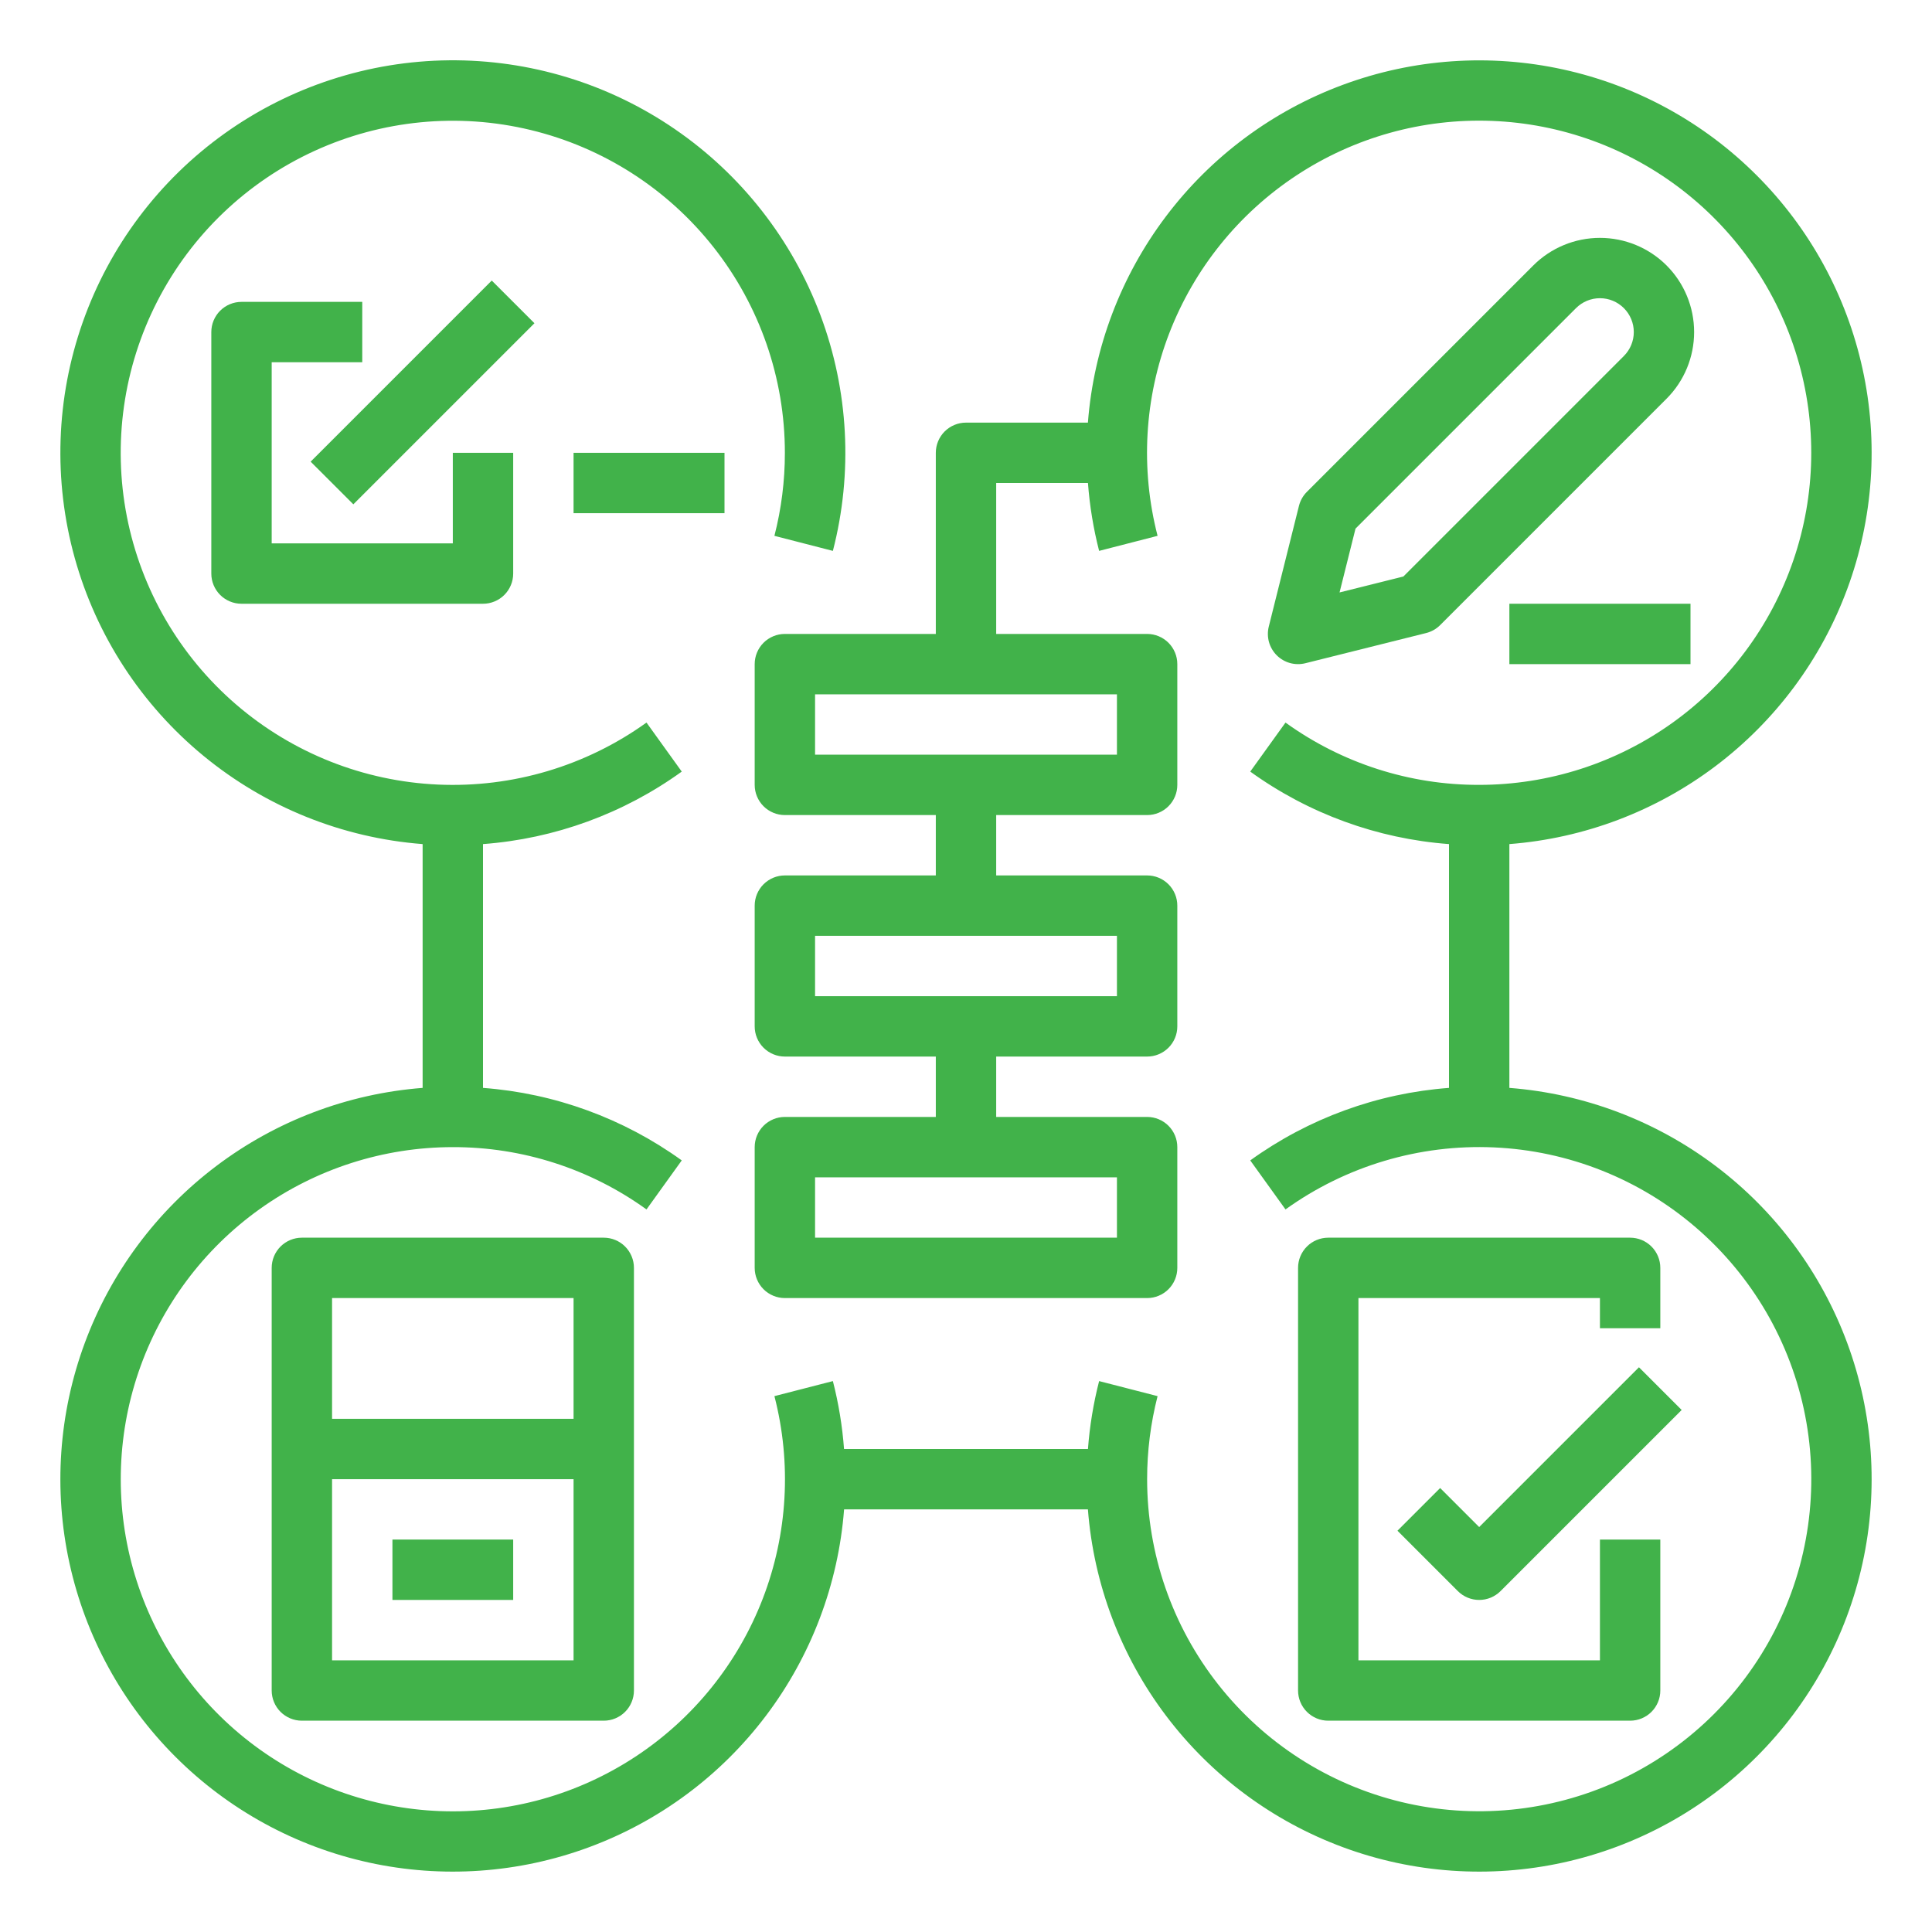
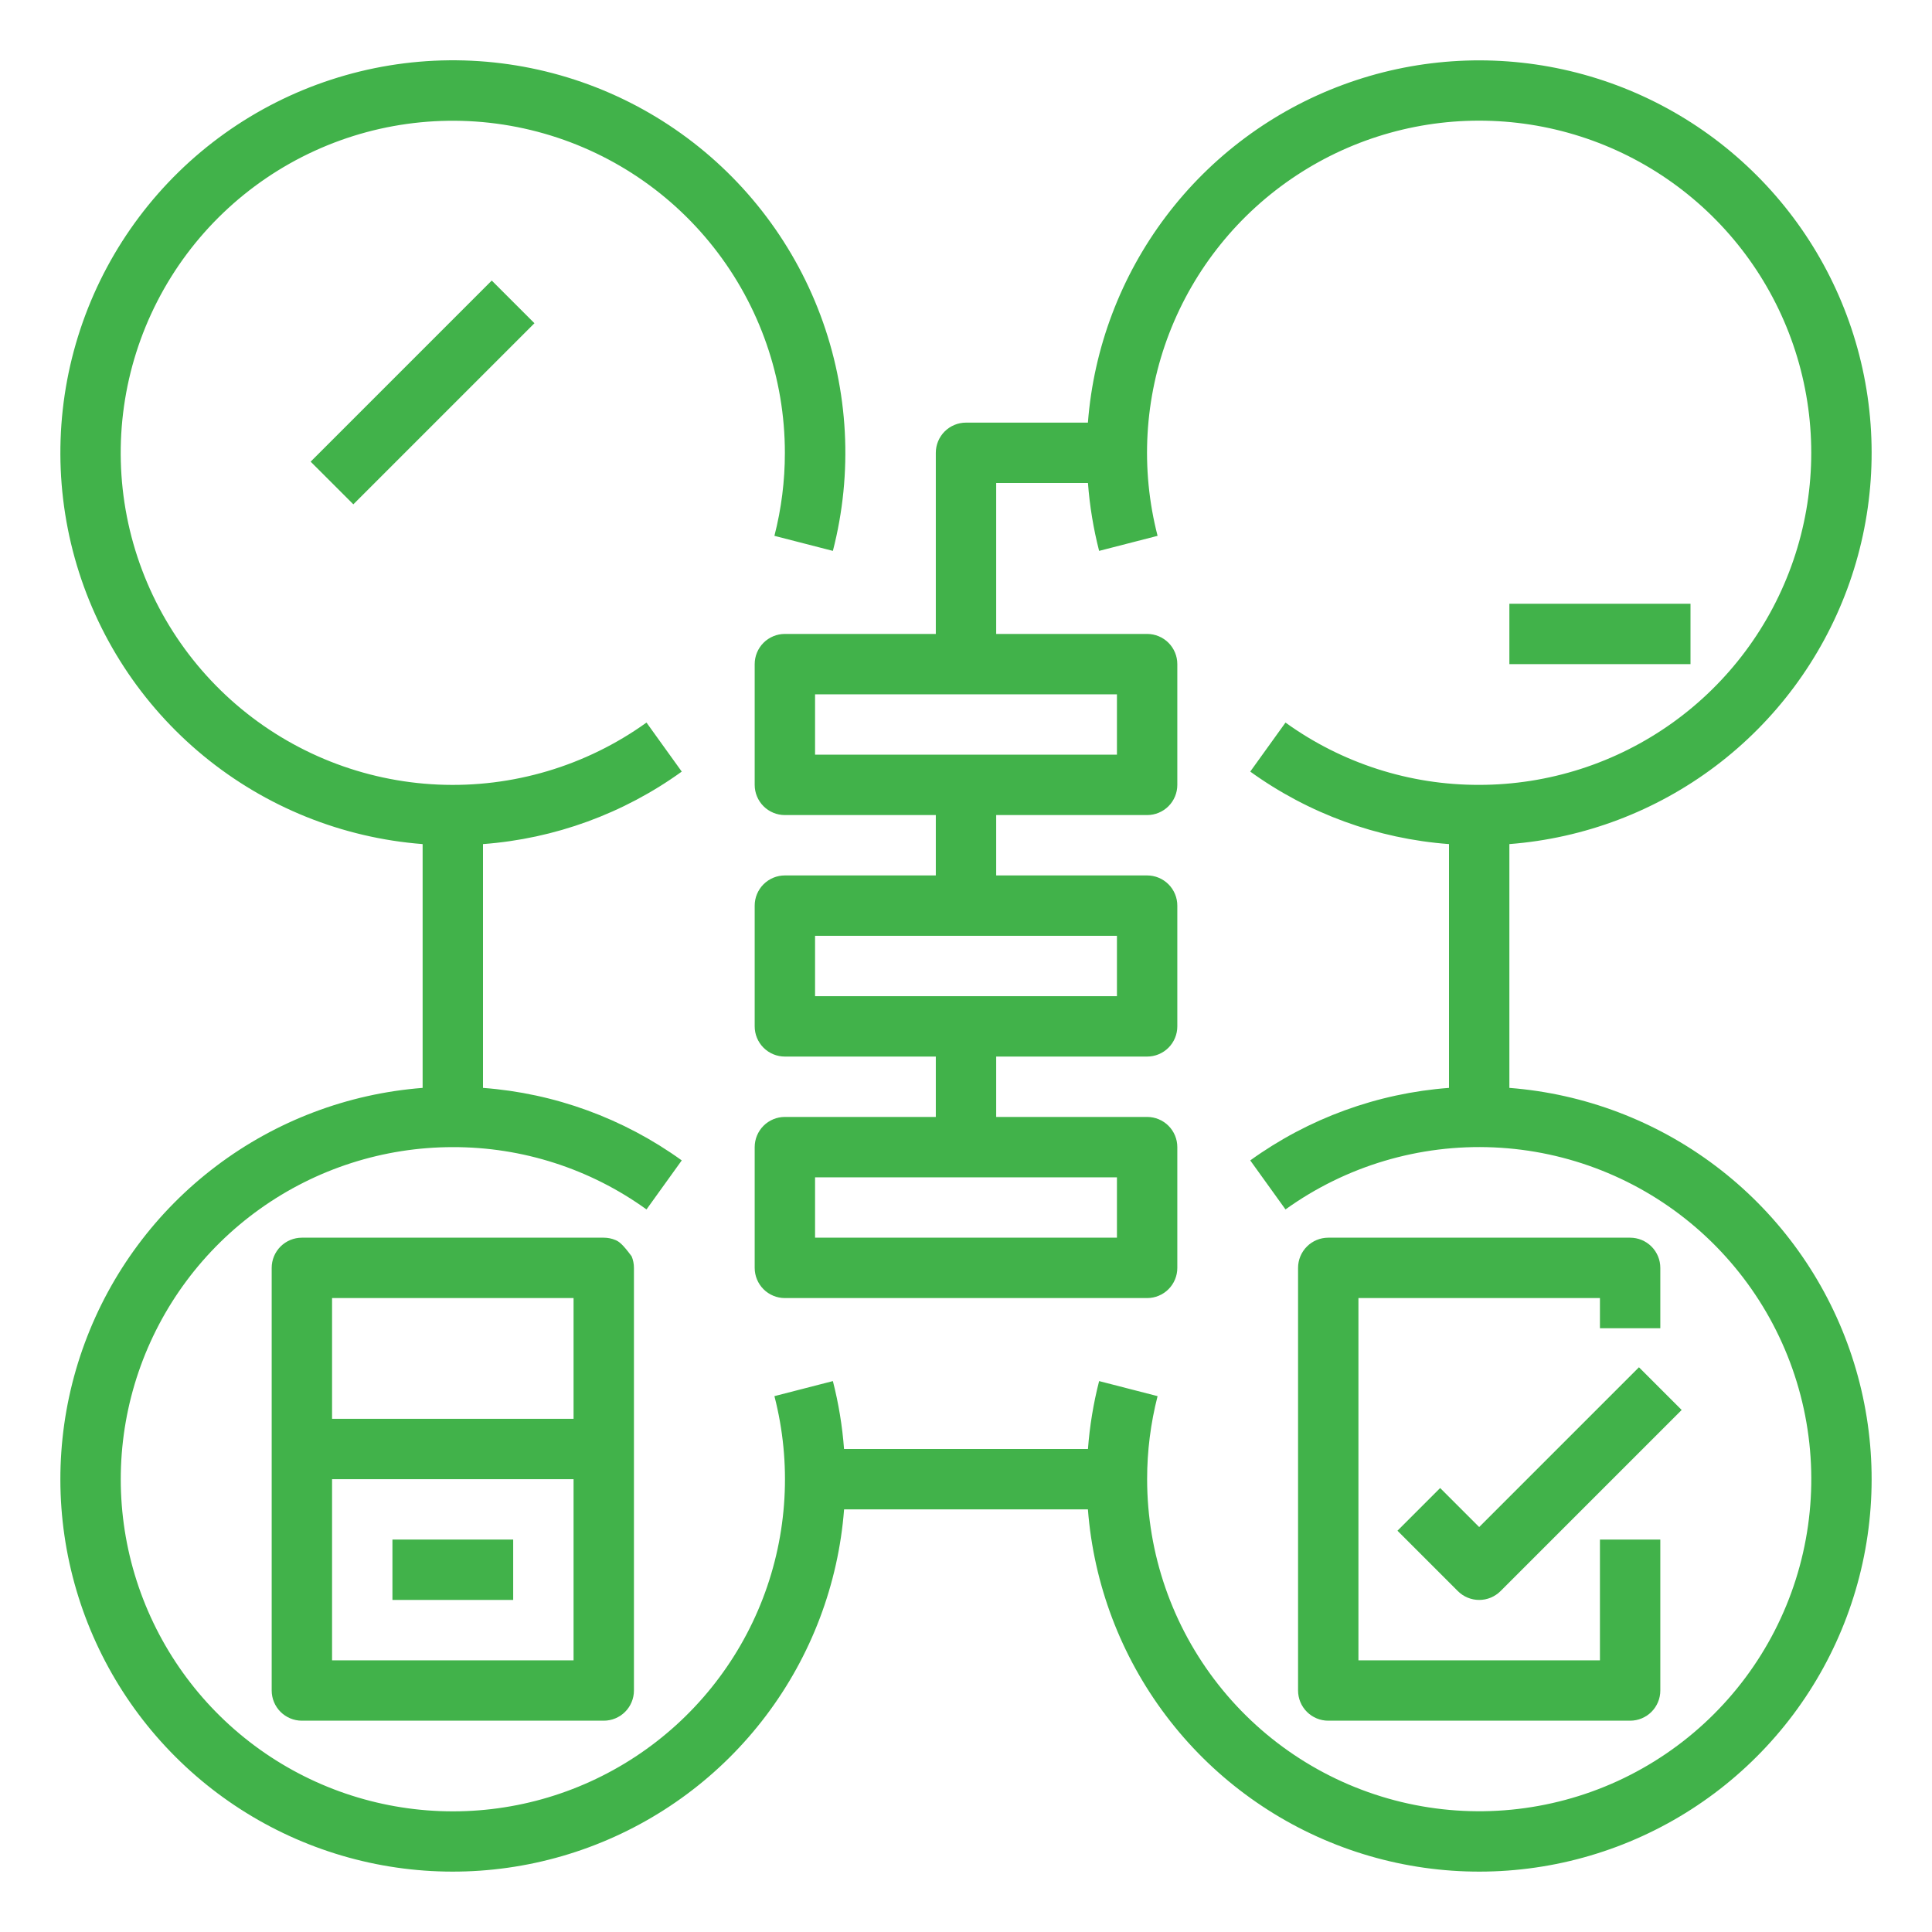
<svg xmlns="http://www.w3.org/2000/svg" width="80" height="80" viewBox="0 0 80 80" fill="none">
  <path d="M62.5 45.047V34.952C65.598 34.713 68.563 33.591 71.043 31.718C73.523 29.845 75.413 27.301 76.491 24.386C77.569 21.472 77.789 18.309 77.124 15.274C76.459 12.238 74.938 9.457 72.74 7.26C70.543 5.062 67.762 3.541 64.726 2.876C61.691 2.211 58.528 2.431 55.614 3.509C52.699 4.586 50.154 6.477 48.282 8.957C46.409 11.437 45.287 14.402 45.048 17.5H40C39.836 17.5 39.673 17.532 39.522 17.595C39.37 17.658 39.232 17.75 39.116 17.866C39 17.982 38.908 18.12 38.845 18.272C38.782 18.423 38.75 18.586 38.75 18.75V26.25H32.5C32.336 26.25 32.173 26.282 32.022 26.345C31.87 26.408 31.732 26.5 31.616 26.616C31.5 26.732 31.408 26.87 31.345 27.022C31.282 27.173 31.25 27.336 31.25 27.5V32.5C31.25 32.664 31.282 32.827 31.345 32.978C31.408 33.13 31.5 33.268 31.616 33.384C31.732 33.5 31.87 33.592 32.022 33.655C32.173 33.718 32.336 33.75 32.5 33.75H38.75V36.25H32.5C32.336 36.25 32.173 36.282 32.022 36.345C31.87 36.408 31.732 36.5 31.616 36.616C31.5 36.732 31.408 36.87 31.345 37.022C31.282 37.173 31.25 37.336 31.25 37.5V42.5C31.25 42.664 31.282 42.827 31.345 42.978C31.408 43.13 31.5 43.268 31.616 43.384C31.732 43.5 31.87 43.592 32.022 43.655C32.173 43.718 32.336 43.75 32.5 43.75H38.75V46.25H32.5C32.336 46.25 32.173 46.282 32.022 46.345C31.87 46.408 31.732 46.5 31.616 46.616C31.5 46.732 31.408 46.87 31.345 47.022C31.282 47.173 31.25 47.336 31.25 47.5V52.5C31.25 52.664 31.282 52.827 31.345 52.978C31.408 53.13 31.5 53.268 31.616 53.384C31.732 53.5 31.87 53.592 32.022 53.655C32.173 53.718 32.336 53.75 32.5 53.75H47.5C47.664 53.75 47.827 53.718 47.978 53.655C48.13 53.592 48.268 53.5 48.384 53.384C48.5 53.268 48.592 53.13 48.655 52.978C48.718 52.827 48.75 52.664 48.75 52.5V47.5C48.75 47.336 48.718 47.173 48.655 47.022C48.592 46.87 48.5 46.732 48.384 46.616C48.268 46.5 48.13 46.408 47.978 46.345C47.827 46.282 47.664 46.25 47.5 46.25H41.25V43.75H47.5C47.664 43.75 47.827 43.718 47.978 43.655C48.13 43.592 48.268 43.5 48.384 43.384C48.5 43.268 48.592 43.13 48.655 42.978C48.718 42.827 48.75 42.664 48.75 42.5V37.5C48.75 37.336 48.718 37.173 48.655 37.022C48.592 36.87 48.5 36.732 48.384 36.616C48.268 36.5 48.13 36.408 47.978 36.345C47.827 36.282 47.664 36.25 47.5 36.25H41.25V33.75H47.5C47.664 33.75 47.827 33.718 47.978 33.655C48.13 33.592 48.268 33.5 48.384 33.384C48.5 33.268 48.592 33.13 48.655 32.978C48.718 32.827 48.75 32.664 48.75 32.5V27.5C48.75 27.336 48.718 27.173 48.655 27.022C48.592 26.87 48.5 26.732 48.384 26.616C48.268 26.5 48.13 26.408 47.978 26.345C47.827 26.282 47.664 26.25 47.5 26.25H41.25V20H45.05C45.121 20.949 45.276 21.89 45.512 22.811L47.933 22.188C47.216 19.412 47.384 16.48 48.415 13.803C49.447 11.127 51.289 8.84 53.684 7.263C56.079 5.685 58.908 4.896 61.774 5.006C64.64 5.115 67.4 6.118 69.667 7.874C71.935 9.63 73.597 12.051 74.421 14.799C75.244 17.546 75.189 20.482 74.261 23.196C73.333 25.91 71.58 28.266 69.247 29.934C66.914 31.602 64.118 32.499 61.25 32.5C58.371 32.507 55.565 31.604 53.23 29.92L51.77 31.95C54.183 33.691 57.032 34.731 60 34.952V45.047C57.032 45.269 54.183 46.309 51.77 48.05L53.23 50.08C55.736 48.28 58.775 47.375 61.857 47.511C64.94 47.647 67.887 48.816 70.225 50.83C72.562 52.843 74.155 55.584 74.747 58.613C75.338 61.641 74.894 64.78 73.486 67.525C72.078 70.27 69.787 72.462 66.983 73.749C64.178 75.034 61.022 75.34 58.023 74.616C55.024 73.891 52.355 72.18 50.447 69.755C48.538 67.331 47.5 64.335 47.5 61.25C47.499 60.09 47.645 58.935 47.933 57.811L45.512 57.188C45.276 58.11 45.121 59.051 45.05 60H34.95C34.879 59.051 34.724 58.11 34.488 57.188L32.067 57.811C32.784 60.588 32.616 63.52 31.585 66.196C30.553 68.873 28.711 71.16 26.316 72.737C23.921 74.315 21.092 75.104 18.226 74.994C15.36 74.884 12.6 73.882 10.333 72.126C8.065 70.37 6.403 67.948 5.579 65.201C4.756 62.454 4.812 59.518 5.739 56.804C6.667 54.09 8.42 51.734 10.753 50.066C13.086 48.398 15.882 47.5 18.75 47.5C21.628 47.493 24.436 48.396 26.77 50.08L28.23 48.05C25.817 46.309 22.968 45.269 20 45.047V34.952C22.968 34.731 25.817 33.691 28.23 31.95L26.77 29.92C24.264 31.72 21.225 32.624 18.143 32.488C15.06 32.352 12.113 31.183 9.775 29.17C7.438 27.157 5.845 24.415 5.253 21.387C4.662 18.359 5.106 15.22 6.514 12.475C7.922 9.729 10.213 7.537 13.018 6.251C15.822 4.965 18.978 4.66 21.977 5.384C24.976 6.108 27.645 7.82 29.553 10.245C31.462 12.669 32.5 15.665 32.5 18.75C32.501 19.91 32.355 21.065 32.067 22.188L34.488 22.811C35.322 19.581 35.142 16.173 33.972 13.049C32.802 9.925 30.699 7.237 27.948 5.349C25.198 3.461 21.933 2.466 18.597 2.497C15.262 2.529 12.016 3.587 9.302 5.526C6.588 7.466 4.537 10.194 3.427 13.339C2.316 16.485 2.201 19.896 3.096 23.11C3.991 26.324 5.854 29.184 8.431 31.302C11.008 33.421 14.174 34.695 17.5 34.952V45.047C14.402 45.287 11.437 46.409 8.957 48.282C6.477 50.154 4.586 52.699 3.509 55.614C2.431 58.528 2.211 61.691 2.876 64.726C3.541 67.762 5.062 70.543 7.26 72.74C9.457 74.938 12.238 76.459 15.274 77.124C18.309 77.788 21.472 77.569 24.386 76.491C27.301 75.413 29.846 73.523 31.718 71.043C33.591 68.563 34.713 65.598 34.952 62.5H45.048C45.287 65.598 46.409 68.563 48.282 71.043C50.154 73.523 52.699 75.413 55.614 76.491C58.528 77.569 61.691 77.788 64.726 77.124C67.762 76.459 70.543 74.938 72.74 72.74C74.938 70.543 76.459 67.762 77.124 64.726C77.789 61.691 77.569 58.528 76.491 55.614C75.413 52.699 73.523 50.154 71.043 48.282C68.563 46.409 65.598 45.287 62.5 45.047ZM46.25 51.25H33.75V48.75H46.25V51.25ZM46.25 41.25H33.75V38.75H46.25V41.25ZM46.25 31.25H33.75V28.75H46.25V31.25Z" fill="#41B24A" />
  <path d="M67.5 51.25H55C54.836 51.25 54.673 51.282 54.522 51.345C54.37 51.408 54.232 51.5 54.116 51.616C54 51.732 53.908 51.87 53.845 52.022C53.782 52.173 53.75 52.336 53.75 52.5V70C53.75 70.164 53.782 70.327 53.845 70.478C53.908 70.63 54 70.768 54.116 70.884C54.232 71 54.37 71.092 54.522 71.155C54.673 71.218 54.836 71.25 55 71.25H67.5C67.664 71.25 67.827 71.218 67.978 71.155C68.13 71.092 68.268 71 68.384 70.884C68.5 70.768 68.592 70.63 68.655 70.478C68.718 70.327 68.75 70.164 68.75 70V63.75H66.25V68.75H56.25V53.75H66.25V55H68.75V52.5C68.75 52.336 68.718 52.173 68.655 52.022C68.592 51.87 68.5 51.732 68.384 51.616C68.268 51.5 68.13 51.408 67.978 51.345C67.827 51.282 67.664 51.25 67.5 51.25Z" fill="#41B24A" />
  <path d="M61.25 63.232L59.634 61.616L57.866 63.384L60.366 65.884C60.482 66 60.62 66.092 60.772 66.155C60.923 66.218 61.086 66.25 61.25 66.25C61.414 66.25 61.577 66.218 61.728 66.155C61.88 66.092 62.018 66 62.134 65.884L69.634 58.384L67.866 56.616L61.25 63.232Z" fill="#41B24A" />
-   <path d="M15 15V12.5H10C9.836 12.5 9.673 12.532 9.522 12.595C9.37 12.658 9.232 12.75 9.116 12.866C9 12.982 8.908 13.12 8.845 13.272C8.782 13.423 8.75 13.586 8.75 13.75V23.75C8.75 23.914 8.782 24.077 8.845 24.228C8.908 24.38 9 24.518 9.116 24.634C9.232 24.75 9.37 24.842 9.522 24.905C9.673 24.968 9.836 25 10 25H20C20.164 25 20.327 24.968 20.478 24.905C20.63 24.842 20.768 24.75 20.884 24.634C21 24.518 21.092 24.38 21.155 24.228C21.218 24.077 21.25 23.914 21.25 23.75V18.75H18.75V22.5H11.25V15H15Z" fill="#41B24A" />
-   <path d="M23.75 18.75H30V21.25H23.75V18.75Z" fill="#41B24A" />
  <path d="M12.863 19.116L20.362 11.617L22.13 13.384L14.631 20.883L12.863 19.116Z" fill="#41B24A" />
-   <path d="M69.009 10.991C68.277 10.26 67.284 9.85 66.25 9.85C65.216 9.85 64.223 10.26 63.491 10.991L54.116 20.366C53.956 20.526 53.842 20.727 53.787 20.947L52.537 25.947C52.485 26.156 52.488 26.376 52.545 26.584C52.603 26.792 52.714 26.981 52.866 27.134C53.019 27.286 53.208 27.397 53.416 27.455C53.624 27.512 53.844 27.515 54.053 27.463L59.053 26.213C59.273 26.158 59.474 26.044 59.634 25.884L69.009 16.509C69.74 15.777 70.15 14.784 70.15 13.75C70.15 12.716 69.74 11.723 69.009 10.991ZM67.241 14.741L58.111 23.871L55.468 24.532L56.129 21.889L65.259 12.759C65.522 12.496 65.878 12.348 66.25 12.348C66.622 12.348 66.978 12.496 67.241 12.759C67.504 13.022 67.652 13.378 67.652 13.75C67.652 14.122 67.504 14.478 67.241 14.741Z" fill="#41B24A" />
  <path d="M62.5 25H70V27.5H62.5V25Z" fill="#41B24A" />
-   <path d="M12.5 51.25C12.336 51.25 12.173 51.282 12.022 51.345C11.87 51.408 11.732 51.5 11.616 51.616C11.5 51.732 11.408 51.87 11.345 52.022C11.282 52.173 11.25 52.336 11.25 52.5V70C11.25 70.164 11.282 70.327 11.345 70.478C11.408 70.63 11.5 70.768 11.616 70.884C11.732 71 11.87 71.092 12.022 71.155C12.173 71.218 12.336 71.25 12.5 71.25H25C25.164 71.25 25.327 71.218 25.478 71.155C25.63 71.092 25.768 71 25.884 70.884C26 70.768 26.092 70.63 26.155 70.478C26.218 70.327 26.25 70.164 26.25 70V52.5C26.25 52.336 26.218 52.173 26.155 52.022C26.092 51.87 26 51.732 25.884 51.616C25.768 51.5 25.63 51.408 25.478 51.345C25.327 51.282 25.164 51.25 25 51.25H12.5ZM23.75 53.75V58.75H13.75V53.75H23.75ZM13.75 68.75V61.25H23.75V68.75H13.75Z" fill="#41B24A" />
+   <path d="M12.5 51.25C12.336 51.25 12.173 51.282 12.022 51.345C11.87 51.408 11.732 51.5 11.616 51.616C11.5 51.732 11.408 51.87 11.345 52.022C11.282 52.173 11.25 52.336 11.25 52.5V70C11.25 70.164 11.282 70.327 11.345 70.478C11.408 70.63 11.5 70.768 11.616 70.884C11.732 71 11.87 71.092 12.022 71.155C12.173 71.218 12.336 71.25 12.5 71.25H25C25.164 71.25 25.327 71.218 25.478 71.155C25.63 71.092 25.768 71 25.884 70.884C26 70.768 26.092 70.63 26.155 70.478C26.218 70.327 26.25 70.164 26.25 70V52.5C26.25 52.336 26.218 52.173 26.155 52.022C25.768 51.5 25.63 51.408 25.478 51.345C25.327 51.282 25.164 51.25 25 51.25H12.5ZM23.75 53.75V58.75H13.75V53.75H23.75ZM13.75 68.75V61.25H23.75V68.75H13.75Z" fill="#41B24A" />
  <path d="M16.25 63.75H21.25V66.25H16.25V63.75Z" fill="#41B24A" />
</svg>